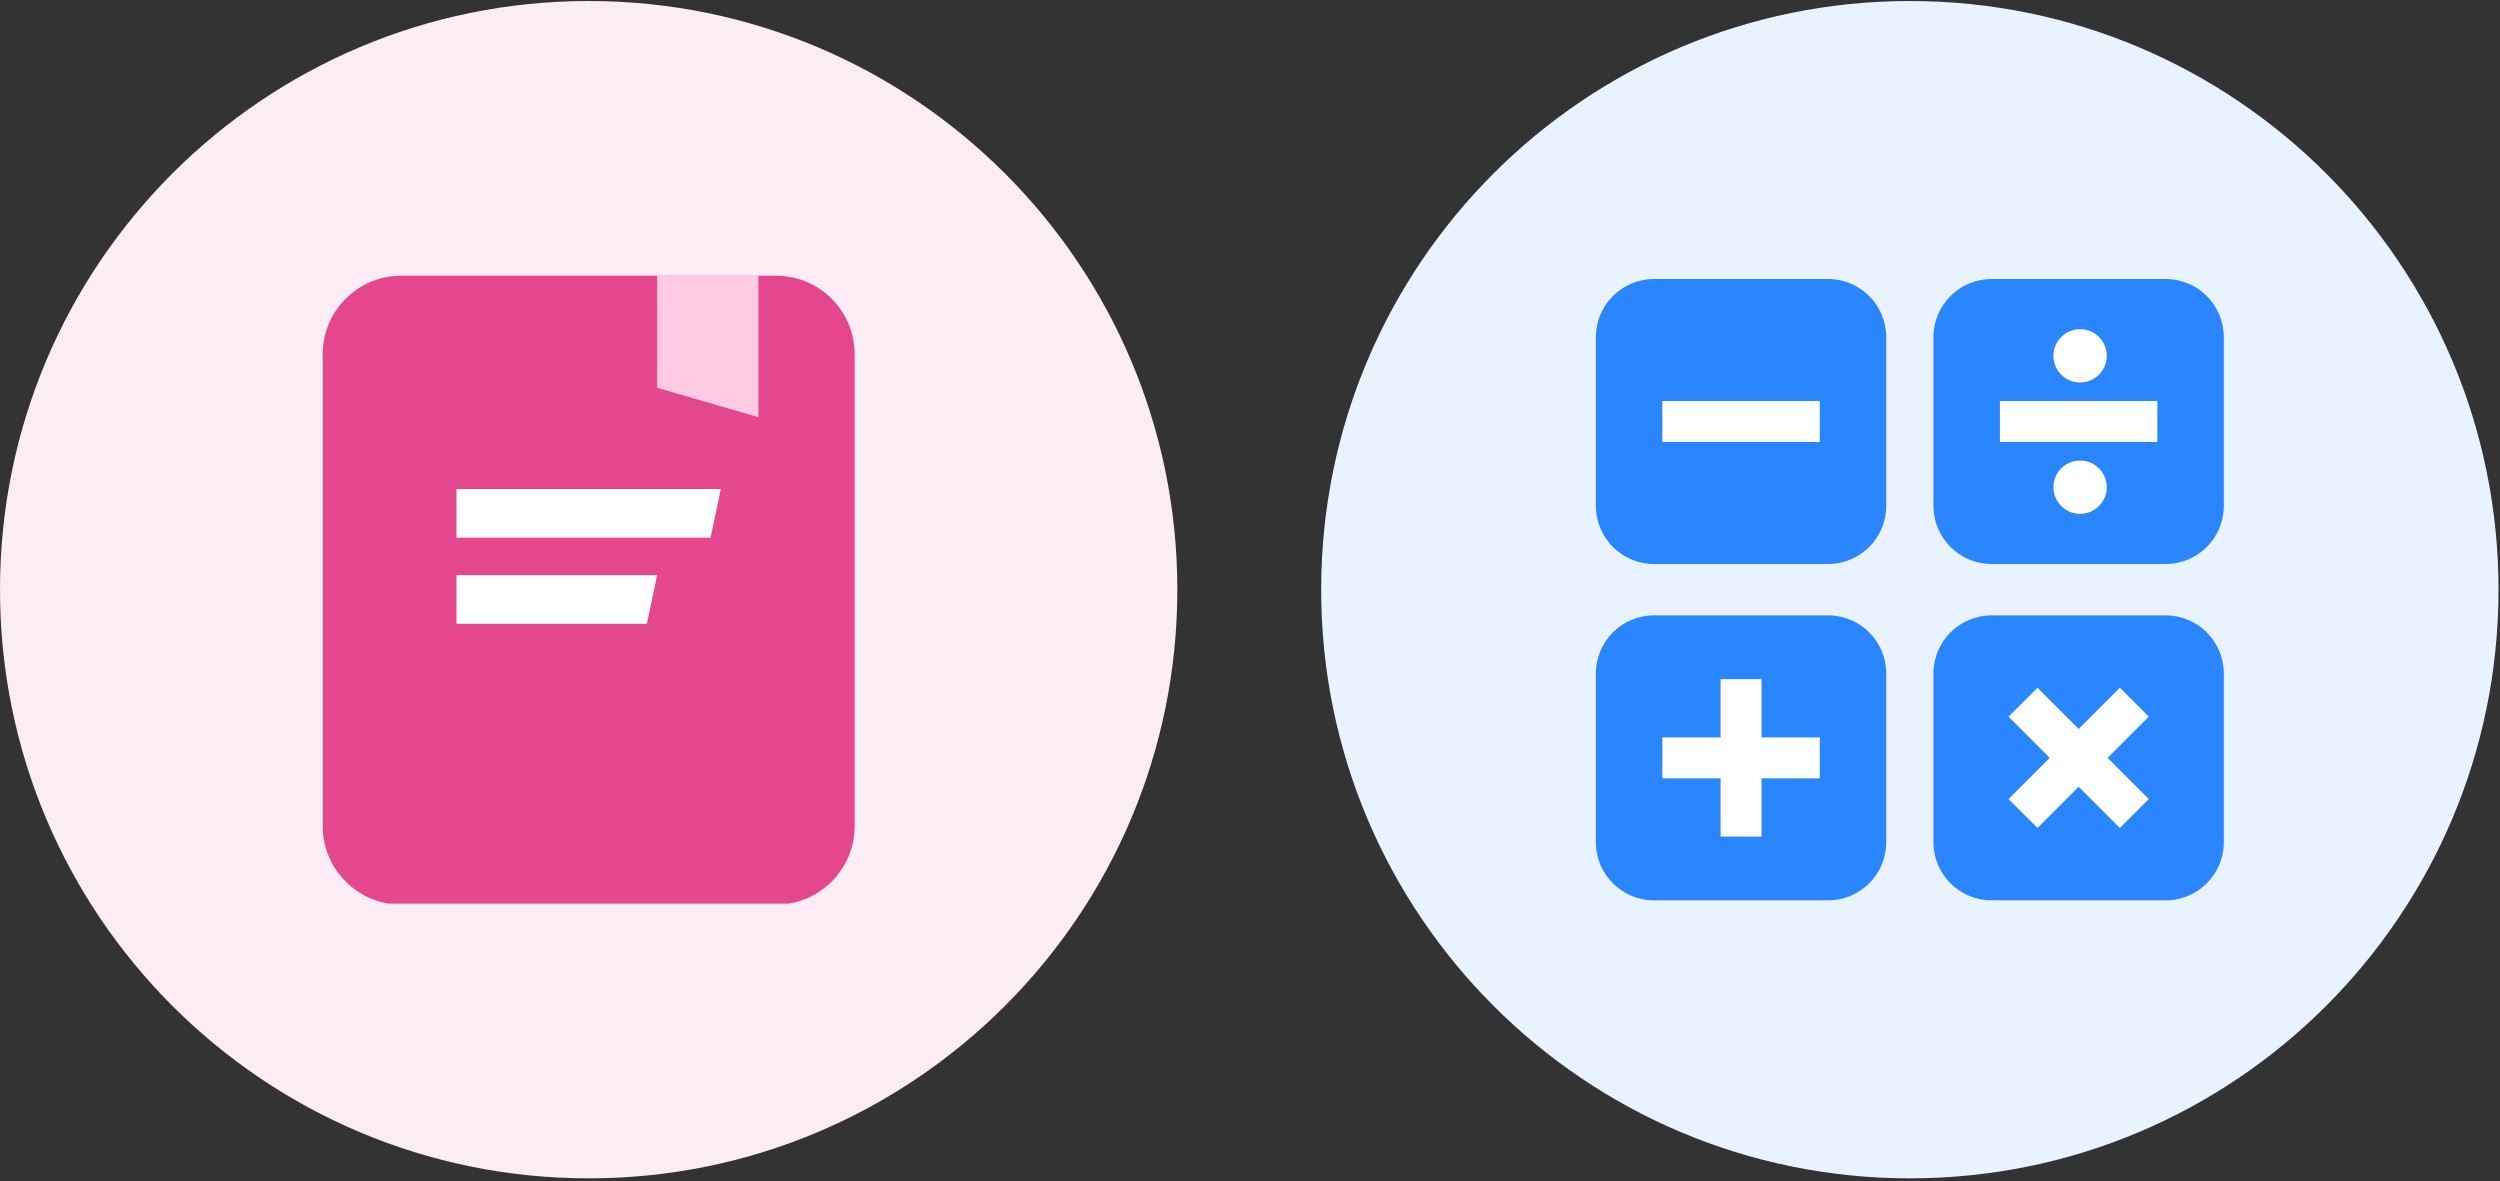
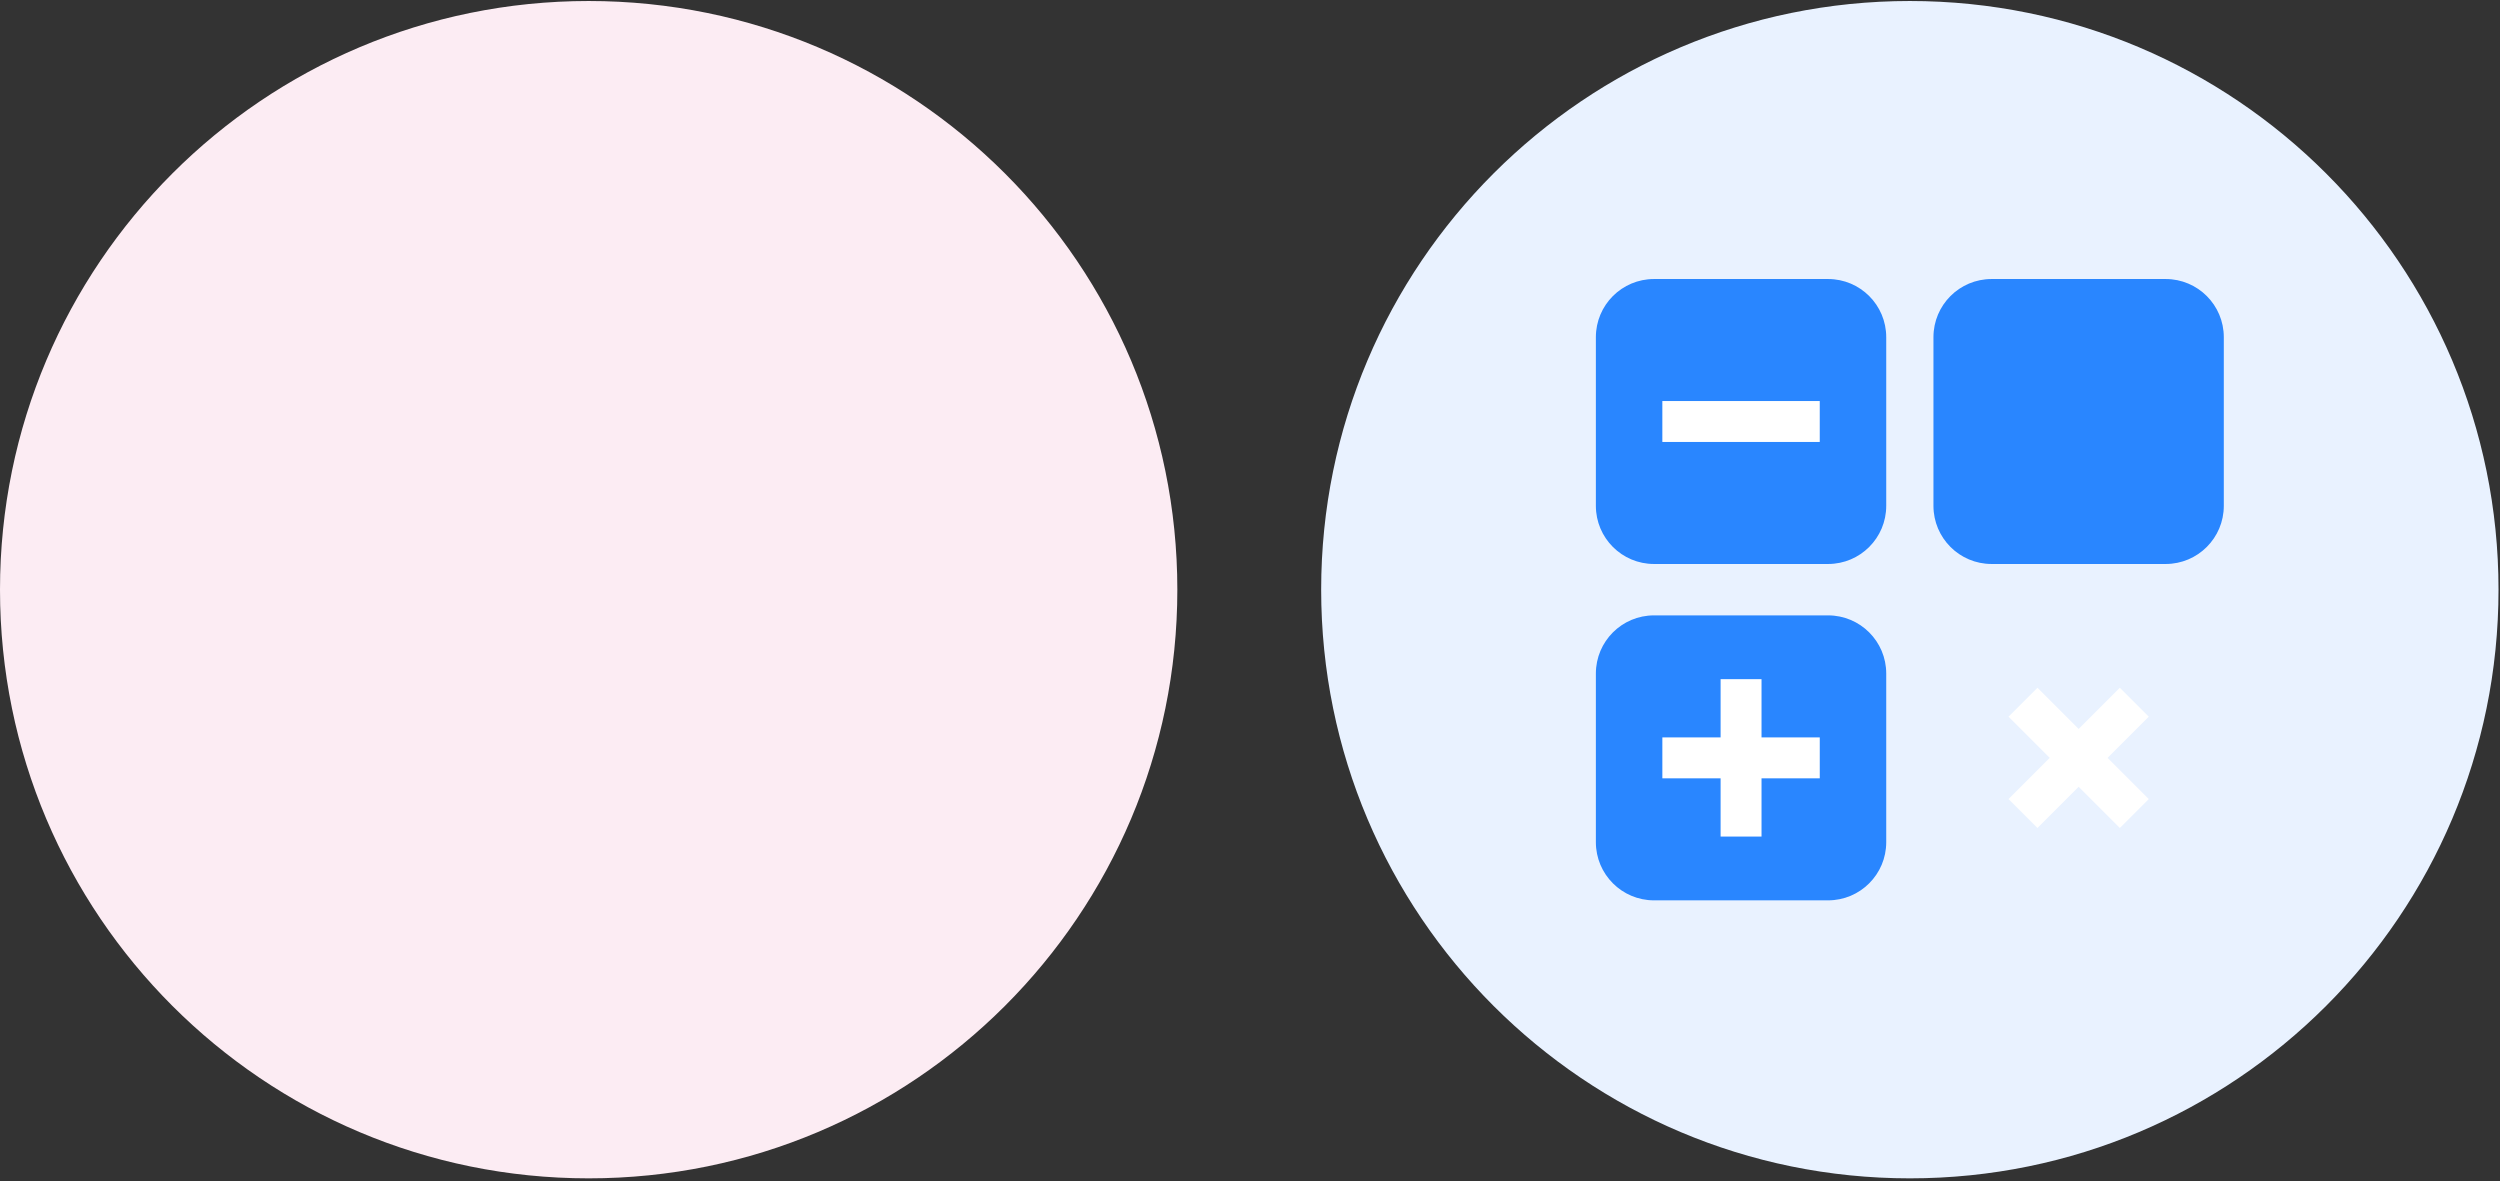
<svg xmlns="http://www.w3.org/2000/svg" fill="none" height="395" viewBox="0 0 836 395" width="836">
  <rect x="0" y="0" width="836" height="395" fill="#333333" stroke="none" />
  <path d="M393.703 197.188C393.703 305.907 305.57 394.04 196.852 394.04C88.133 394.04 0 305.907 0 197.188C0 88.47 88.133 0.337 196.852 0.337C305.57 0.337 393.703 88.47 393.703 197.188Z" fill="#FCECF3" />
  <g clip-path="url(#clip0_4069_1586)">
    <path d="M107.923 118.447C107.923 103.951 119.674 92.2 134.17 92.2H259.537C274.033 92.2 285.784 103.951 285.784 118.447V276.252C285.784 290.748 274.033 302.499 259.537 302.499H134.17C119.674 302.499 107.923 290.748 107.923 276.252V118.447Z" fill="#E5478E" />
    <path clip-rule="evenodd" d="M152.653 163.518H241.051L237.614 179.8H152.653V163.518Z" fill="white" fill-rule="evenodd" />
    <path clip-rule="evenodd" d="M152.653 192.324H219.751L216.317 208.606H152.653V192.324Z" fill="white" fill-rule="evenodd" />
    <path d="M253.609 139.522L219.751 129.679V92.095H253.609V139.522Z" fill="#FFCBE2" />
  </g>
  <path d="M835.502 197.188C835.502 305.907 747.368 394.04 638.65 394.04C529.932 394.04 441.799 305.907 441.799 197.188C441.799 88.47 529.932 0.337 638.65 0.337C747.368 0.337 835.502 88.47 835.502 197.188Z" fill="#E9F2FF" />
  <g clip-path="url(#clip1_4069_1586)">
    <path d="M533.659 225.225C533.659 214.487 542.364 205.782 553.102 205.782H611.312C622.05 205.782 630.755 214.487 630.755 225.225V281.634C630.755 292.372 622.05 301.077 611.312 301.077H553.102C542.364 301.077 533.659 292.372 533.659 281.634V225.225Z" fill="#2986FF" />
-     <path d="M646.545 225.225C646.545 214.487 655.25 205.782 665.987 205.782H724.198C734.936 205.782 743.64 214.487 743.64 225.225V281.634C743.64 292.372 734.936 301.077 724.198 301.077H665.987C655.25 301.077 646.545 292.372 646.545 281.634V225.225Z" fill="#2986FF" />
    <path d="M533.659 112.746C533.659 102.008 542.364 93.304 553.102 93.304H611.312C622.05 93.304 630.755 102.008 630.755 112.746V169.156C630.755 179.894 622.05 188.598 611.312 188.598H553.102C542.364 188.598 533.659 179.894 533.659 169.156V112.746Z" fill="#2986FF" />
    <path d="M646.545 112.746C646.545 102.008 655.25 93.304 665.987 93.304H724.198C734.936 93.304 743.64 102.008 743.64 112.746V169.156C743.64 179.894 734.936 188.598 724.198 188.598H665.987C655.25 188.598 646.545 179.894 646.545 169.156V112.746Z" fill="#2986FF" />
    <path clip-rule="evenodd" d="M555.889 134.106H608.525V147.792H555.889V134.106Z" fill="white" fill-rule="evenodd" />
    <path clip-rule="evenodd" d="M555.892 246.588H608.528V260.274H555.892V246.588Z" fill="white" fill-rule="evenodd" />
    <path clip-rule="evenodd" d="M589.054 227.111V279.747H575.368V227.111H589.054Z" fill="white" fill-rule="evenodd" />
    <path clip-rule="evenodd" d="M681.328 229.981L718.547 267.201L708.87 276.878L671.65 239.659L681.328 229.981Z" fill="white" fill-rule="evenodd" />
    <path clip-rule="evenodd" d="M718.547 239.659L681.328 276.878L671.65 267.201L708.87 229.981L718.547 239.659Z" fill="white" fill-rule="evenodd" />
-     <path clip-rule="evenodd" d="M668.773 134.109H721.409V147.795H668.773V134.109Z" fill="white" fill-rule="evenodd" />
-     <path d="M695.585 127.908C700.507 127.908 704.497 123.917 704.497 118.995C704.497 114.073 700.507 110.083 695.585 110.083C690.663 110.083 686.673 114.073 686.673 118.995C686.673 123.917 690.663 127.908 695.585 127.908Z" fill="white" />
-     <path d="M695.585 171.827C700.507 171.827 704.497 167.837 704.497 162.915C704.497 157.993 700.507 154.003 695.585 154.003C690.663 154.003 686.673 157.993 686.673 162.915C686.673 167.837 690.663 171.827 695.585 171.827Z" fill="white" />
  </g>
  <defs>
    <clipPath id="clip0_4069_1586">
-       <rect fill="white" height="209.975" transform="translate(91.864 92.201)" width="209.975" />
-     </clipPath>
+       </clipPath>
    <clipPath id="clip1_4069_1586">
      <rect fill="white" height="209.975" transform="translate(533.663 92.201)" width="209.975" />
    </clipPath>
  </defs>
</svg>